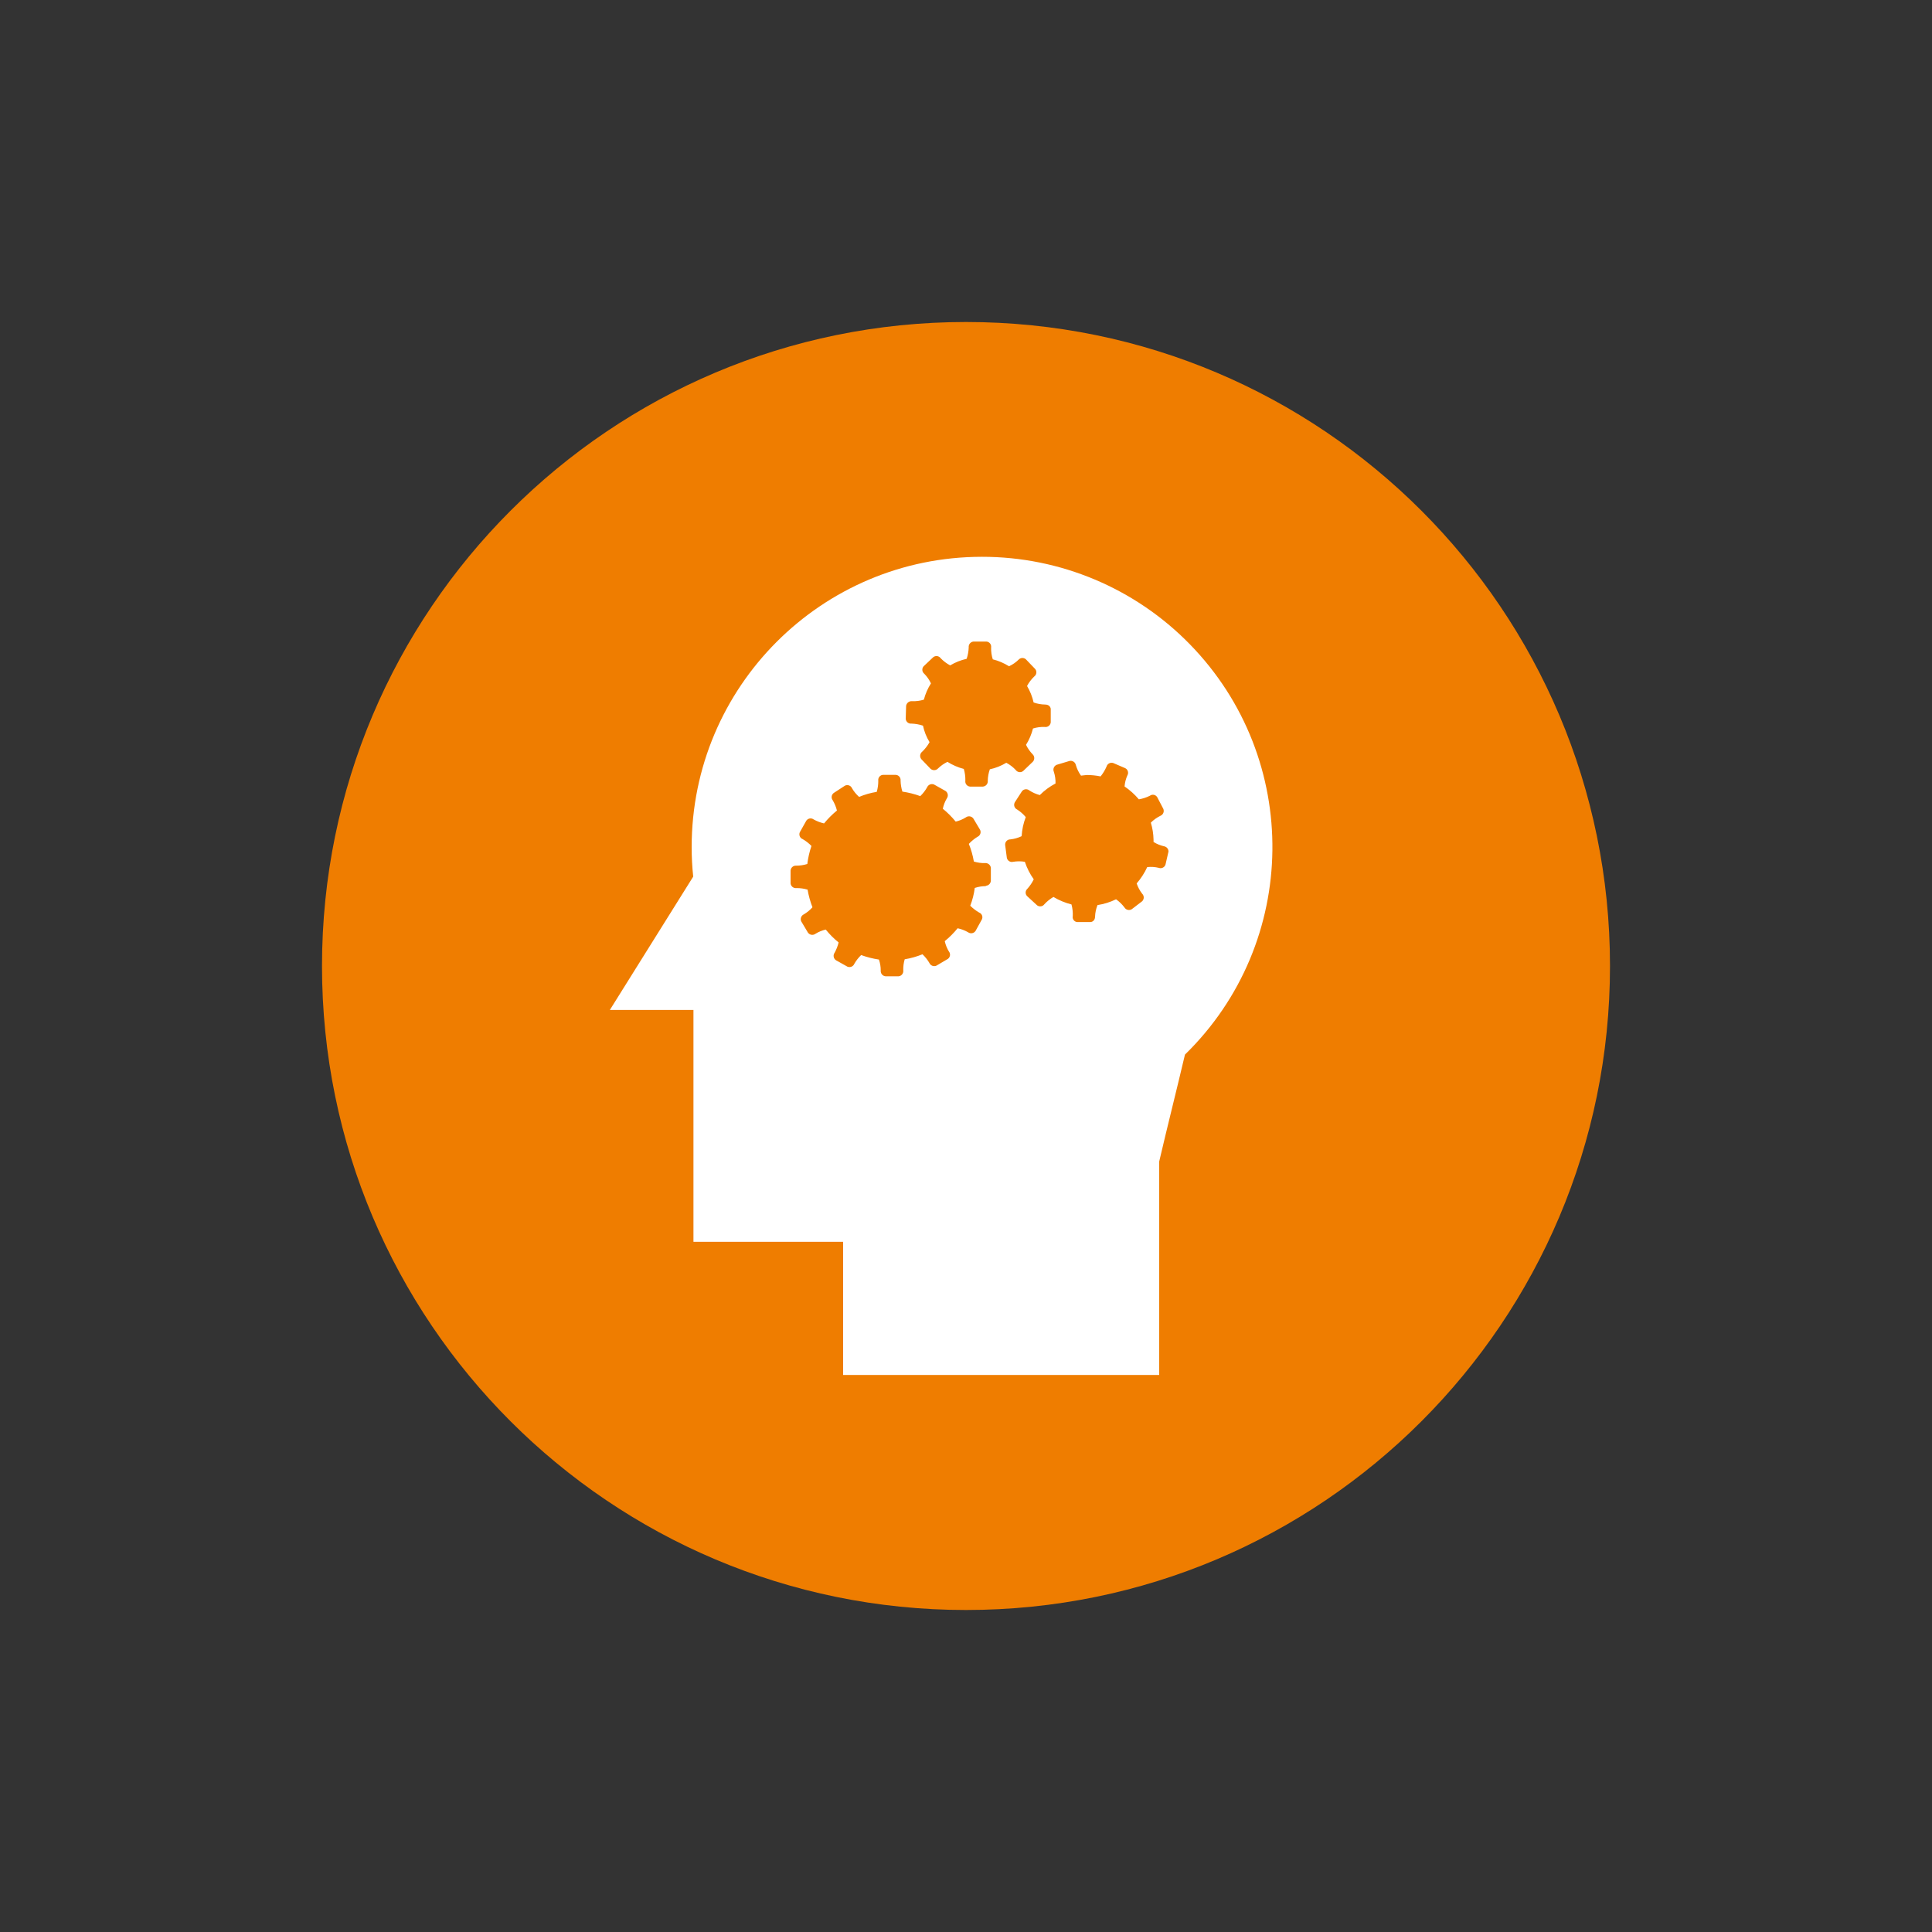
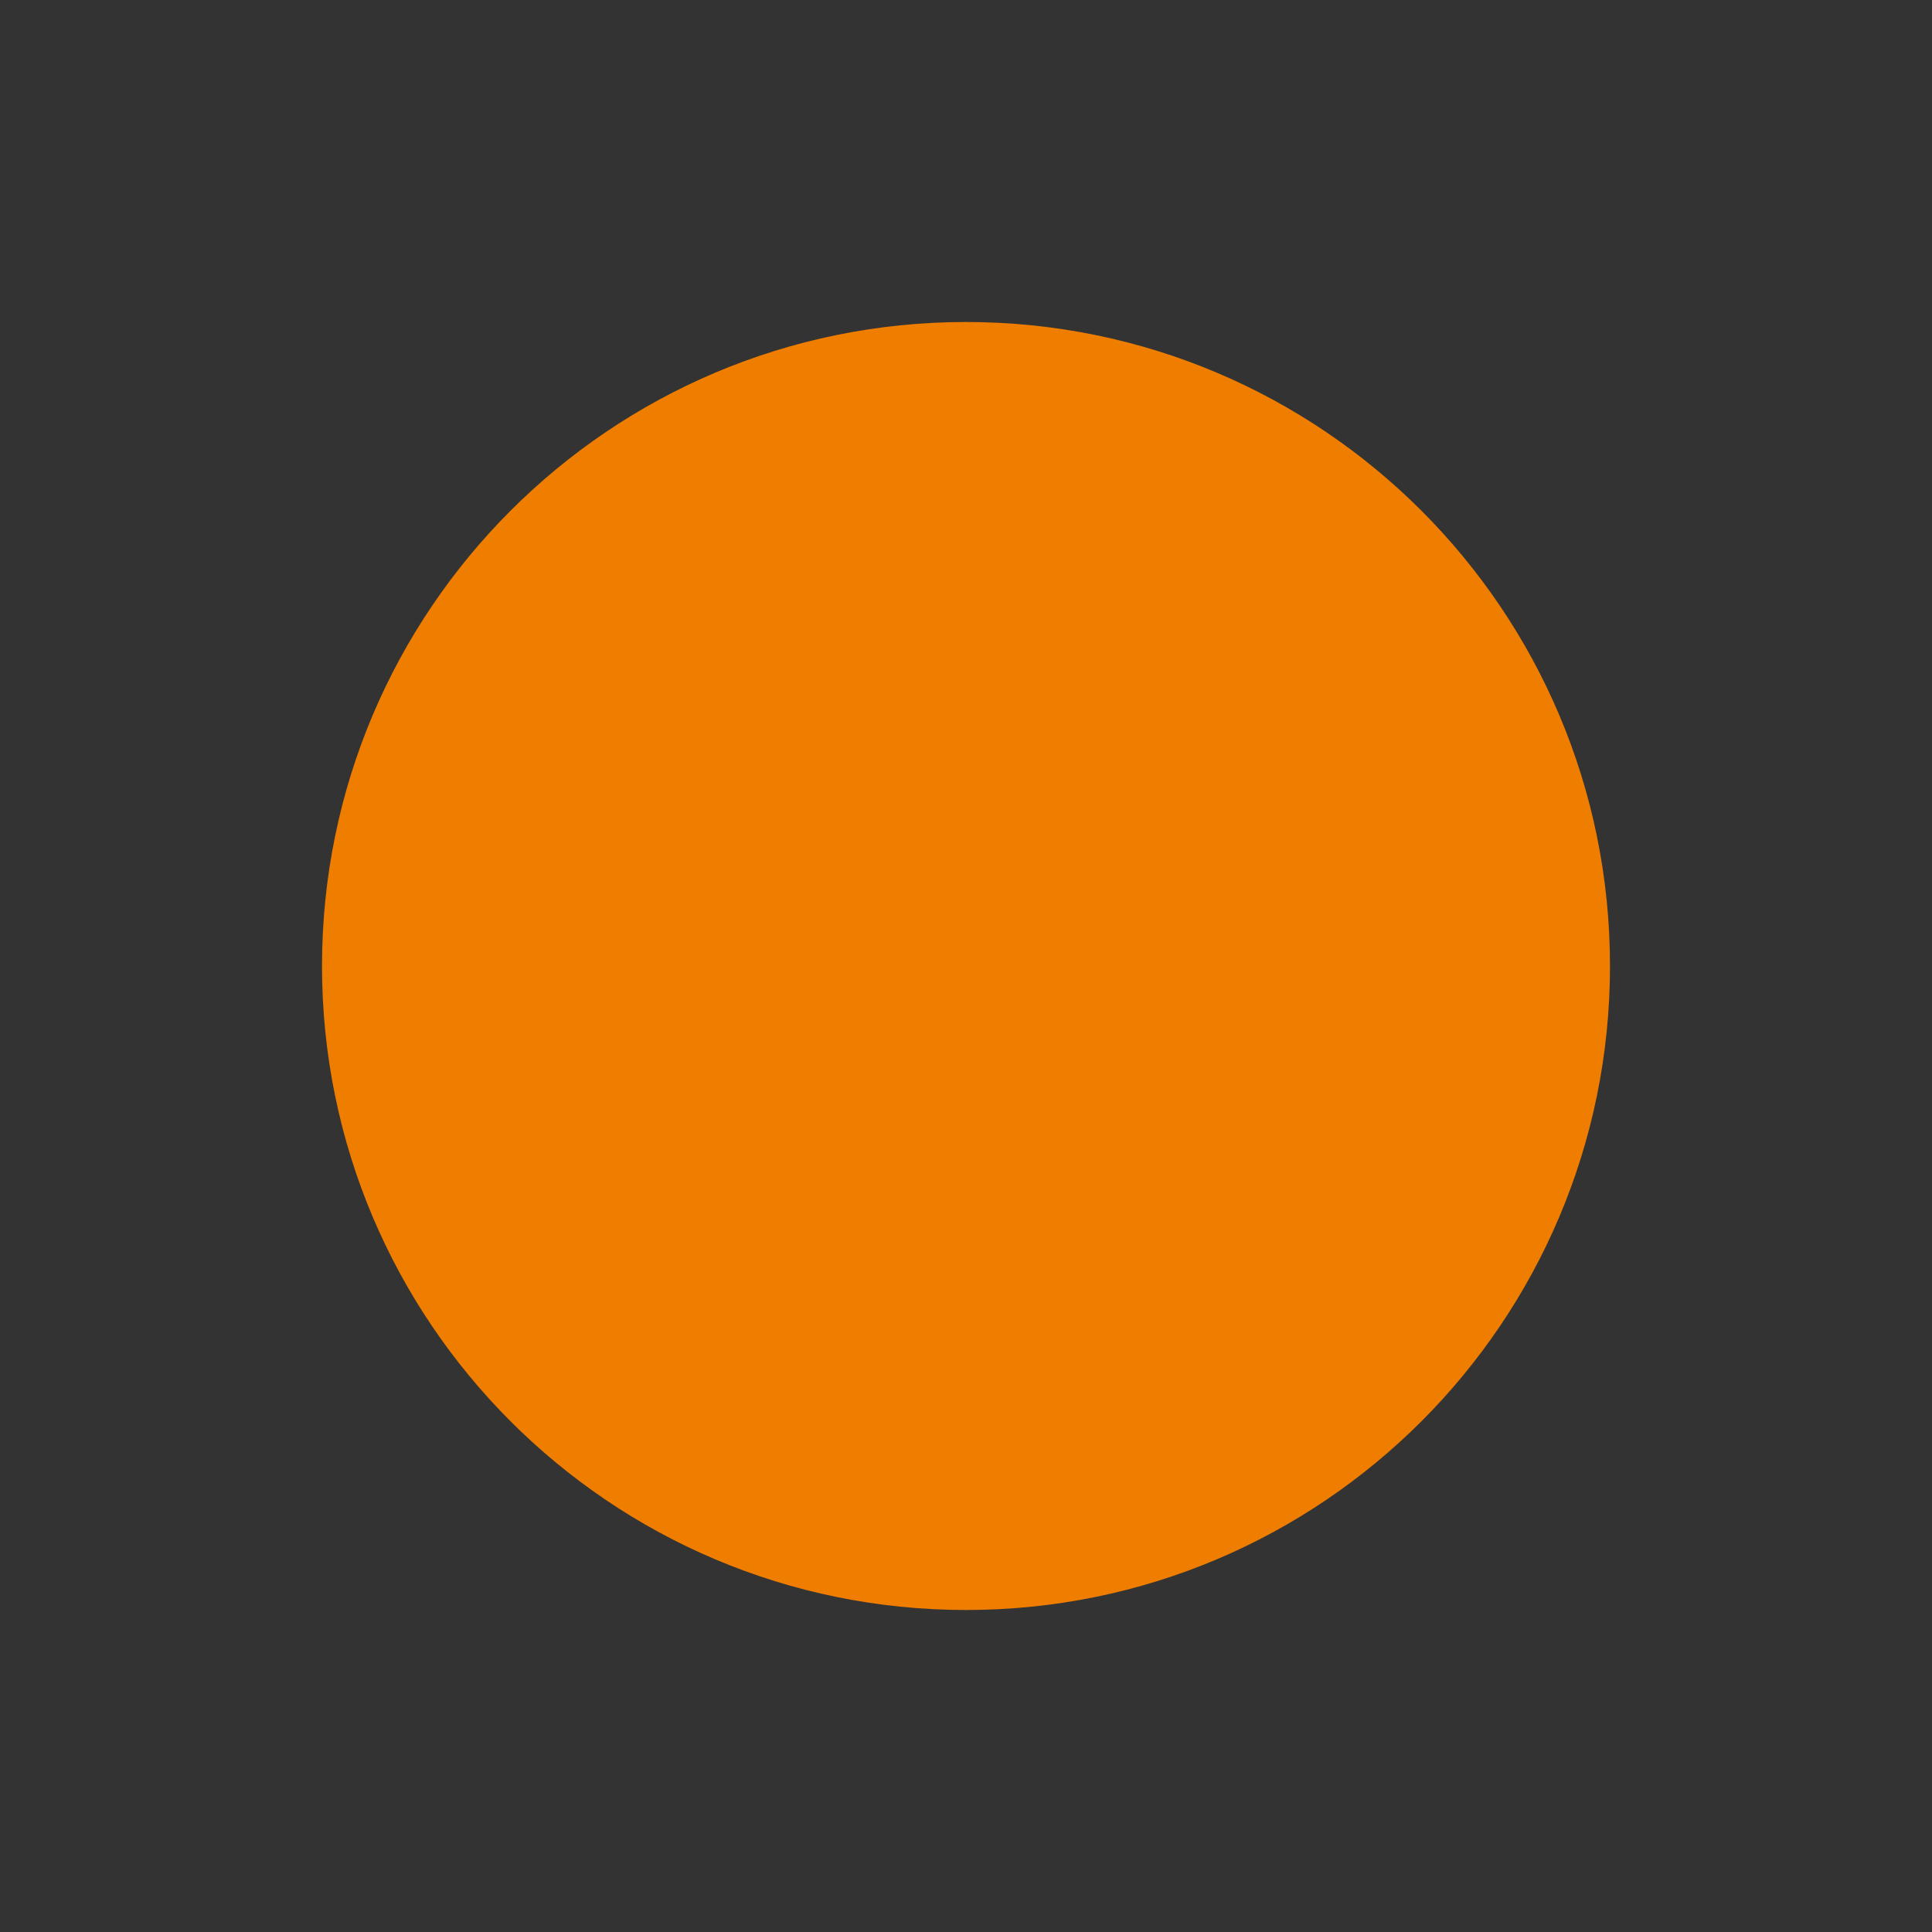
<svg xmlns="http://www.w3.org/2000/svg" width="117" height="117" xml:space="preserve" overflow="hidden">
  <rect width="100%" height="100%" fill="#333333" stroke="none" />
  <defs>
    <clipPath id="clip0">
      <rect x="281" y="131" width="117" height="117" />
    </clipPath>
  </defs>
  <g clip-path="url(#clip0)" transform="translate(-281 -131)">
    <path d="M378.5 189.5C378.5 211.039 361.039 228.5 339.5 228.5 317.961 228.5 300.5 211.039 300.5 189.5 300.5 167.961 317.961 150.5 339.5 150.5 361.039 150.5 378.5 167.961 378.5 189.5Z" fill="#EF7D00" />
-     <path d="M340.467 164.719C330.757 164.719 322.886 172.591 322.886 182.301 322.886 182.897 322.917 183.493 322.98 184.087L317.933 192.16 322.995 192.16 322.995 206.2 332.059 206.2 332.059 214.265 351.2 214.265 351.2 201.34C351.707 199.172 352.253 197.019 352.76 194.866 359.704 188.086 359.837 176.96 353.056 170.016 349.746 166.625 345.206 164.715 340.467 164.719ZM335.873 173.744C335.901 173.568 336.062 173.444 336.24 173.463 336.48 173.473 336.72 173.441 336.949 173.37 337.039 173.021 337.184 172.689 337.378 172.387 337.278 172.17 337.14 171.972 336.973 171.802 336.838 171.695 336.815 171.499 336.922 171.364 336.926 171.359 336.93 171.354 336.934 171.349L337.511 170.803C337.643 170.693 337.84 170.71 337.951 170.842 337.955 170.847 337.959 170.852 337.963 170.858 338.131 171.034 338.326 171.181 338.541 171.295 338.85 171.11 339.187 170.976 339.539 170.897 339.615 170.673 339.657 170.439 339.664 170.203 339.646 170.027 339.774 169.87 339.95 169.853 339.953 169.852 339.957 169.852 339.96 169.852L340.74 169.852C340.912 169.867 341.039 170.018 341.023 170.19 341.023 170.197 341.022 170.204 341.021 170.211 341.013 170.454 341.048 170.697 341.122 170.928 341.47 171.015 341.802 171.157 342.105 171.349 342.322 171.249 342.52 171.111 342.69 170.944 342.809 170.819 343.006 170.814 343.131 170.932 343.135 170.936 343.139 170.94 343.143 170.944L343.689 171.513C343.799 171.645 343.782 171.842 343.65 171.953 343.645 171.957 343.64 171.962 343.634 171.966 343.458 172.133 343.31 172.328 343.197 172.543 343.381 172.853 343.515 173.19 343.595 173.541 343.818 173.621 344.052 173.663 344.289 173.666 344.57 173.666 344.64 173.869 344.632 173.962L344.632 174.742C344.617 174.914 344.466 175.041 344.294 175.026 344.287 175.025 344.28 175.024 344.274 175.023 344.031 175.013 343.788 175.045 343.556 175.117 343.468 175.467 343.326 175.801 343.135 176.107 343.238 176.32 343.375 176.515 343.54 176.685 343.665 176.809 343.665 177.012 343.541 177.137 343.54 177.137 343.54 177.137 343.54 177.137L342.963 177.691C342.83 177.8 342.633 177.78 342.524 177.646 342.52 177.64 342.515 177.634 342.511 177.628 342.346 177.453 342.154 177.305 341.941 177.192 341.633 177.378 341.295 177.513 340.943 177.589 340.864 177.813 340.822 178.047 340.818 178.284 340.836 178.459 340.708 178.616 340.532 178.634 340.529 178.634 340.525 178.634 340.522 178.635L339.742 178.635C339.57 178.619 339.443 178.468 339.458 178.296 339.459 178.289 339.46 178.283 339.461 178.276 339.466 178.036 339.435 177.796 339.367 177.566 339.017 177.475 338.683 177.33 338.377 177.137 338.164 177.24 337.969 177.377 337.8 177.543 337.677 177.67 337.474 177.673 337.347 177.551 337.345 177.548 337.342 177.545 337.339 177.543L336.793 176.973C336.683 176.835 336.706 176.634 336.844 176.524 336.845 176.523 336.847 176.522 336.848 176.521 337.024 176.352 337.174 176.157 337.293 175.944 337.104 175.636 336.97 175.298 336.895 174.945 336.668 174.87 336.432 174.828 336.193 174.82 336.021 174.838 335.868 174.713 335.851 174.541 335.85 174.536 335.85 174.53 335.85 174.524ZM340.701 184.664C340.473 184.663 340.247 184.7 340.03 184.773 339.984 185.142 339.892 185.503 339.757 185.85 339.918 186.01 340.099 186.149 340.296 186.263 340.453 186.323 340.532 186.498 340.472 186.655 340.468 186.665 340.464 186.675 340.459 186.684L340.077 187.378C339.978 187.524 339.779 187.562 339.633 187.462 339.63 187.46 339.627 187.458 339.625 187.456 339.428 187.344 339.215 187.262 338.993 187.215 338.76 187.501 338.499 187.762 338.213 187.995 338.262 188.215 338.346 188.425 338.463 188.619 338.571 188.752 338.552 188.949 338.418 189.058 338.412 189.062 338.406 189.067 338.4 189.071L337.714 189.477C337.554 189.553 337.363 189.485 337.287 189.326 337.286 189.324 337.286 189.322 337.285 189.321 337.171 189.124 337.029 188.946 336.864 188.79 336.517 188.931 336.156 189.033 335.787 189.094 335.723 189.312 335.694 189.538 335.701 189.765 335.724 189.94 335.6 190.101 335.424 190.123 335.421 190.123 335.417 190.124 335.413 190.124L334.633 190.124C334.457 190.112 334.324 189.959 334.336 189.783 334.336 189.78 334.336 189.776 334.336 189.773 334.338 189.547 334.301 189.323 334.227 189.11 333.86 189.056 333.499 188.964 333.151 188.837 332.988 188.993 332.849 189.172 332.737 189.367 332.67 189.531 332.483 189.608 332.32 189.54 332.318 189.54 332.317 189.539 332.316 189.539L331.622 189.149C331.476 189.049 331.439 188.85 331.538 188.705 331.54 188.702 331.542 188.699 331.544 188.697 331.652 188.5 331.733 188.29 331.786 188.073 331.498 187.842 331.237 187.58 331.006 187.293 330.785 187.345 330.575 187.431 330.382 187.55 330.241 187.656 330.04 187.627 329.934 187.486 329.932 187.484 329.931 187.482 329.929 187.48L329.524 186.801C329.448 186.642 329.515 186.451 329.674 186.375 329.676 186.374 329.678 186.373 329.68 186.372 329.875 186.257 330.052 186.113 330.202 185.943 330.068 185.598 329.969 185.24 329.906 184.875 329.688 184.811 329.462 184.78 329.235 184.781 329.06 184.804 328.9 184.68 328.877 184.505 328.877 184.503 328.877 184.502 328.876 184.5L328.876 183.72C328.888 183.544 329.041 183.411 329.217 183.423 329.221 183.423 329.224 183.423 329.227 183.424 329.452 183.423 329.676 183.389 329.89 183.322 329.936 182.951 330.02 182.585 330.14 182.23 329.984 182.068 329.805 181.929 329.61 181.817 329.449 181.755 329.369 181.575 329.43 181.414 329.433 181.408 329.435 181.402 329.438 181.396L329.828 180.702C329.924 180.558 330.117 180.52 330.261 180.615 330.265 180.618 330.269 180.621 330.273 180.624 330.471 180.734 330.683 180.815 330.904 180.865 331.137 180.58 331.399 180.318 331.684 180.085 331.629 179.866 331.543 179.656 331.427 179.461 331.323 179.324 331.35 179.128 331.487 179.024 331.49 179.022 331.494 179.019 331.497 179.017L332.168 178.58C332.322 178.502 332.509 178.563 332.588 178.716 332.591 178.723 332.594 178.729 332.597 178.736 332.711 178.932 332.856 179.108 333.026 179.259 333.369 179.116 333.728 179.014 334.095 178.954 334.158 178.737 334.19 178.511 334.188 178.284 334.162 178.113 334.278 177.954 334.448 177.927 334.455 177.926 334.462 177.925 334.469 177.925L335.249 177.925C335.421 177.936 335.551 178.085 335.539 178.257 335.539 178.263 335.538 178.27 335.538 178.276 335.544 178.501 335.581 178.724 335.647 178.939 336.017 178.993 336.38 179.084 336.731 179.212 336.894 179.056 337.033 178.877 337.144 178.681 337.212 178.518 337.399 178.441 337.562 178.508 337.563 178.509 337.565 178.509 337.566 178.51L338.26 178.9C338.406 178.999 338.443 179.198 338.343 179.344 338.342 179.347 338.34 179.35 338.338 179.352 338.223 179.545 338.142 179.756 338.096 179.976 338.382 180.209 338.643 180.471 338.876 180.756 339.094 180.705 339.303 180.618 339.492 180.499 339.633 180.393 339.834 180.421 339.94 180.563 339.942 180.565 339.943 180.567 339.945 180.569L340.35 181.248C340.428 181.401 340.368 181.589 340.214 181.667 340.208 181.671 340.201 181.674 340.194 181.677 340.002 181.796 339.826 181.94 339.672 182.106 339.812 182.45 339.914 182.808 339.976 183.174 340.193 183.241 340.419 183.273 340.647 183.268 340.822 183.249 340.981 183.374 341.005 183.549L341.005 184.329C341.001 184.496 340.869 184.632 340.701 184.641ZM351.762 182.574 351.582 183.354C351.532 183.519 351.358 183.612 351.193 183.562 351.188 183.56 351.182 183.558 351.177 183.556 350.947 183.5 350.71 183.484 350.475 183.51 350.31 183.869 350.094 184.202 349.835 184.5 349.912 184.725 350.025 184.936 350.17 185.124 350.295 185.249 350.295 185.452 350.171 185.576 350.17 185.577 350.17 185.577 350.17 185.577L349.539 186.06C349.389 186.154 349.191 186.108 349.098 185.958 349.097 185.956 349.095 185.953 349.094 185.951 348.951 185.762 348.78 185.596 348.587 185.46 348.232 185.633 347.854 185.751 347.464 185.811 347.375 186.032 347.325 186.267 347.316 186.505 347.316 186.778 347.105 186.848 347.011 186.84L346.231 186.84C346.064 186.822 345.943 186.673 345.961 186.505 345.962 186.495 345.964 186.484 345.966 186.474 345.976 186.237 345.95 186 345.888 185.772 345.504 185.674 345.136 185.522 344.796 185.319 344.593 185.437 344.409 185.584 344.25 185.756 344.151 185.897 343.957 185.931 343.815 185.832 343.809 185.828 343.804 185.823 343.798 185.818L343.213 185.28C343.088 185.168 343.078 184.976 343.19 184.851 343.197 184.843 343.205 184.835 343.213 184.828 343.369 184.654 343.5 184.46 343.603 184.251 343.371 183.926 343.19 183.568 343.065 183.19 342.83 183.15 342.59 183.15 342.355 183.19 342.188 183.232 342.018 183.131 341.976 182.963 341.975 182.958 341.974 182.953 341.973 182.948L341.871 182.168C341.858 181.996 341.987 181.846 342.159 181.833 342.167 181.833 342.175 181.833 342.183 181.833 342.421 181.807 342.654 181.741 342.87 181.638 342.892 181.242 342.976 180.852 343.119 180.483 342.97 180.303 342.794 180.148 342.597 180.023 342.44 179.951 342.372 179.765 342.445 179.609 342.448 179.601 342.452 179.594 342.456 179.586L342.885 178.923C342.987 178.784 343.182 178.754 343.321 178.856 343.327 178.86 343.332 178.864 343.338 178.869 343.532 178.995 343.745 179.09 343.969 179.149 344.249 178.868 344.57 178.631 344.921 178.447 344.929 178.207 344.894 177.967 344.82 177.738 344.75 177.575 344.825 177.387 344.988 177.318 344.989 177.317 344.99 177.317 344.991 177.316L345.771 177.082C345.944 177.044 346.114 177.154 346.152 177.326 346.153 177.328 346.153 177.33 346.153 177.332 346.219 177.562 346.325 177.778 346.465 177.972L346.809 177.933C347.091 177.933 347.374 177.962 347.651 178.018 347.797 177.838 347.917 177.638 348.01 177.426 348.057 177.255 348.234 177.156 348.404 177.204 348.408 177.205 348.412 177.206 348.415 177.207L349.141 177.519C349.296 177.595 349.359 177.782 349.284 177.937 349.28 177.943 349.277 177.95 349.273 177.956 349.179 178.168 349.121 178.395 349.102 178.627 349.425 178.846 349.716 179.109 349.968 179.407 350.201 179.368 350.427 179.295 350.638 179.188 350.774 179.089 350.964 179.117 351.064 179.253 351.071 179.262 351.077 179.272 351.083 179.282L351.45 179.984C351.518 180.147 351.441 180.334 351.278 180.402 351.275 180.403 351.273 180.404 351.27 180.405 351.057 180.511 350.862 180.65 350.693 180.819 350.795 181.153 350.85 181.499 350.857 181.848 350.861 181.895 350.861 181.942 350.857 181.989 351.058 182.114 351.28 182.204 351.512 182.254 351.652 182.285 351.755 182.407 351.762 182.55Z" fill="#FFFFFF" />
  </g>
</svg>